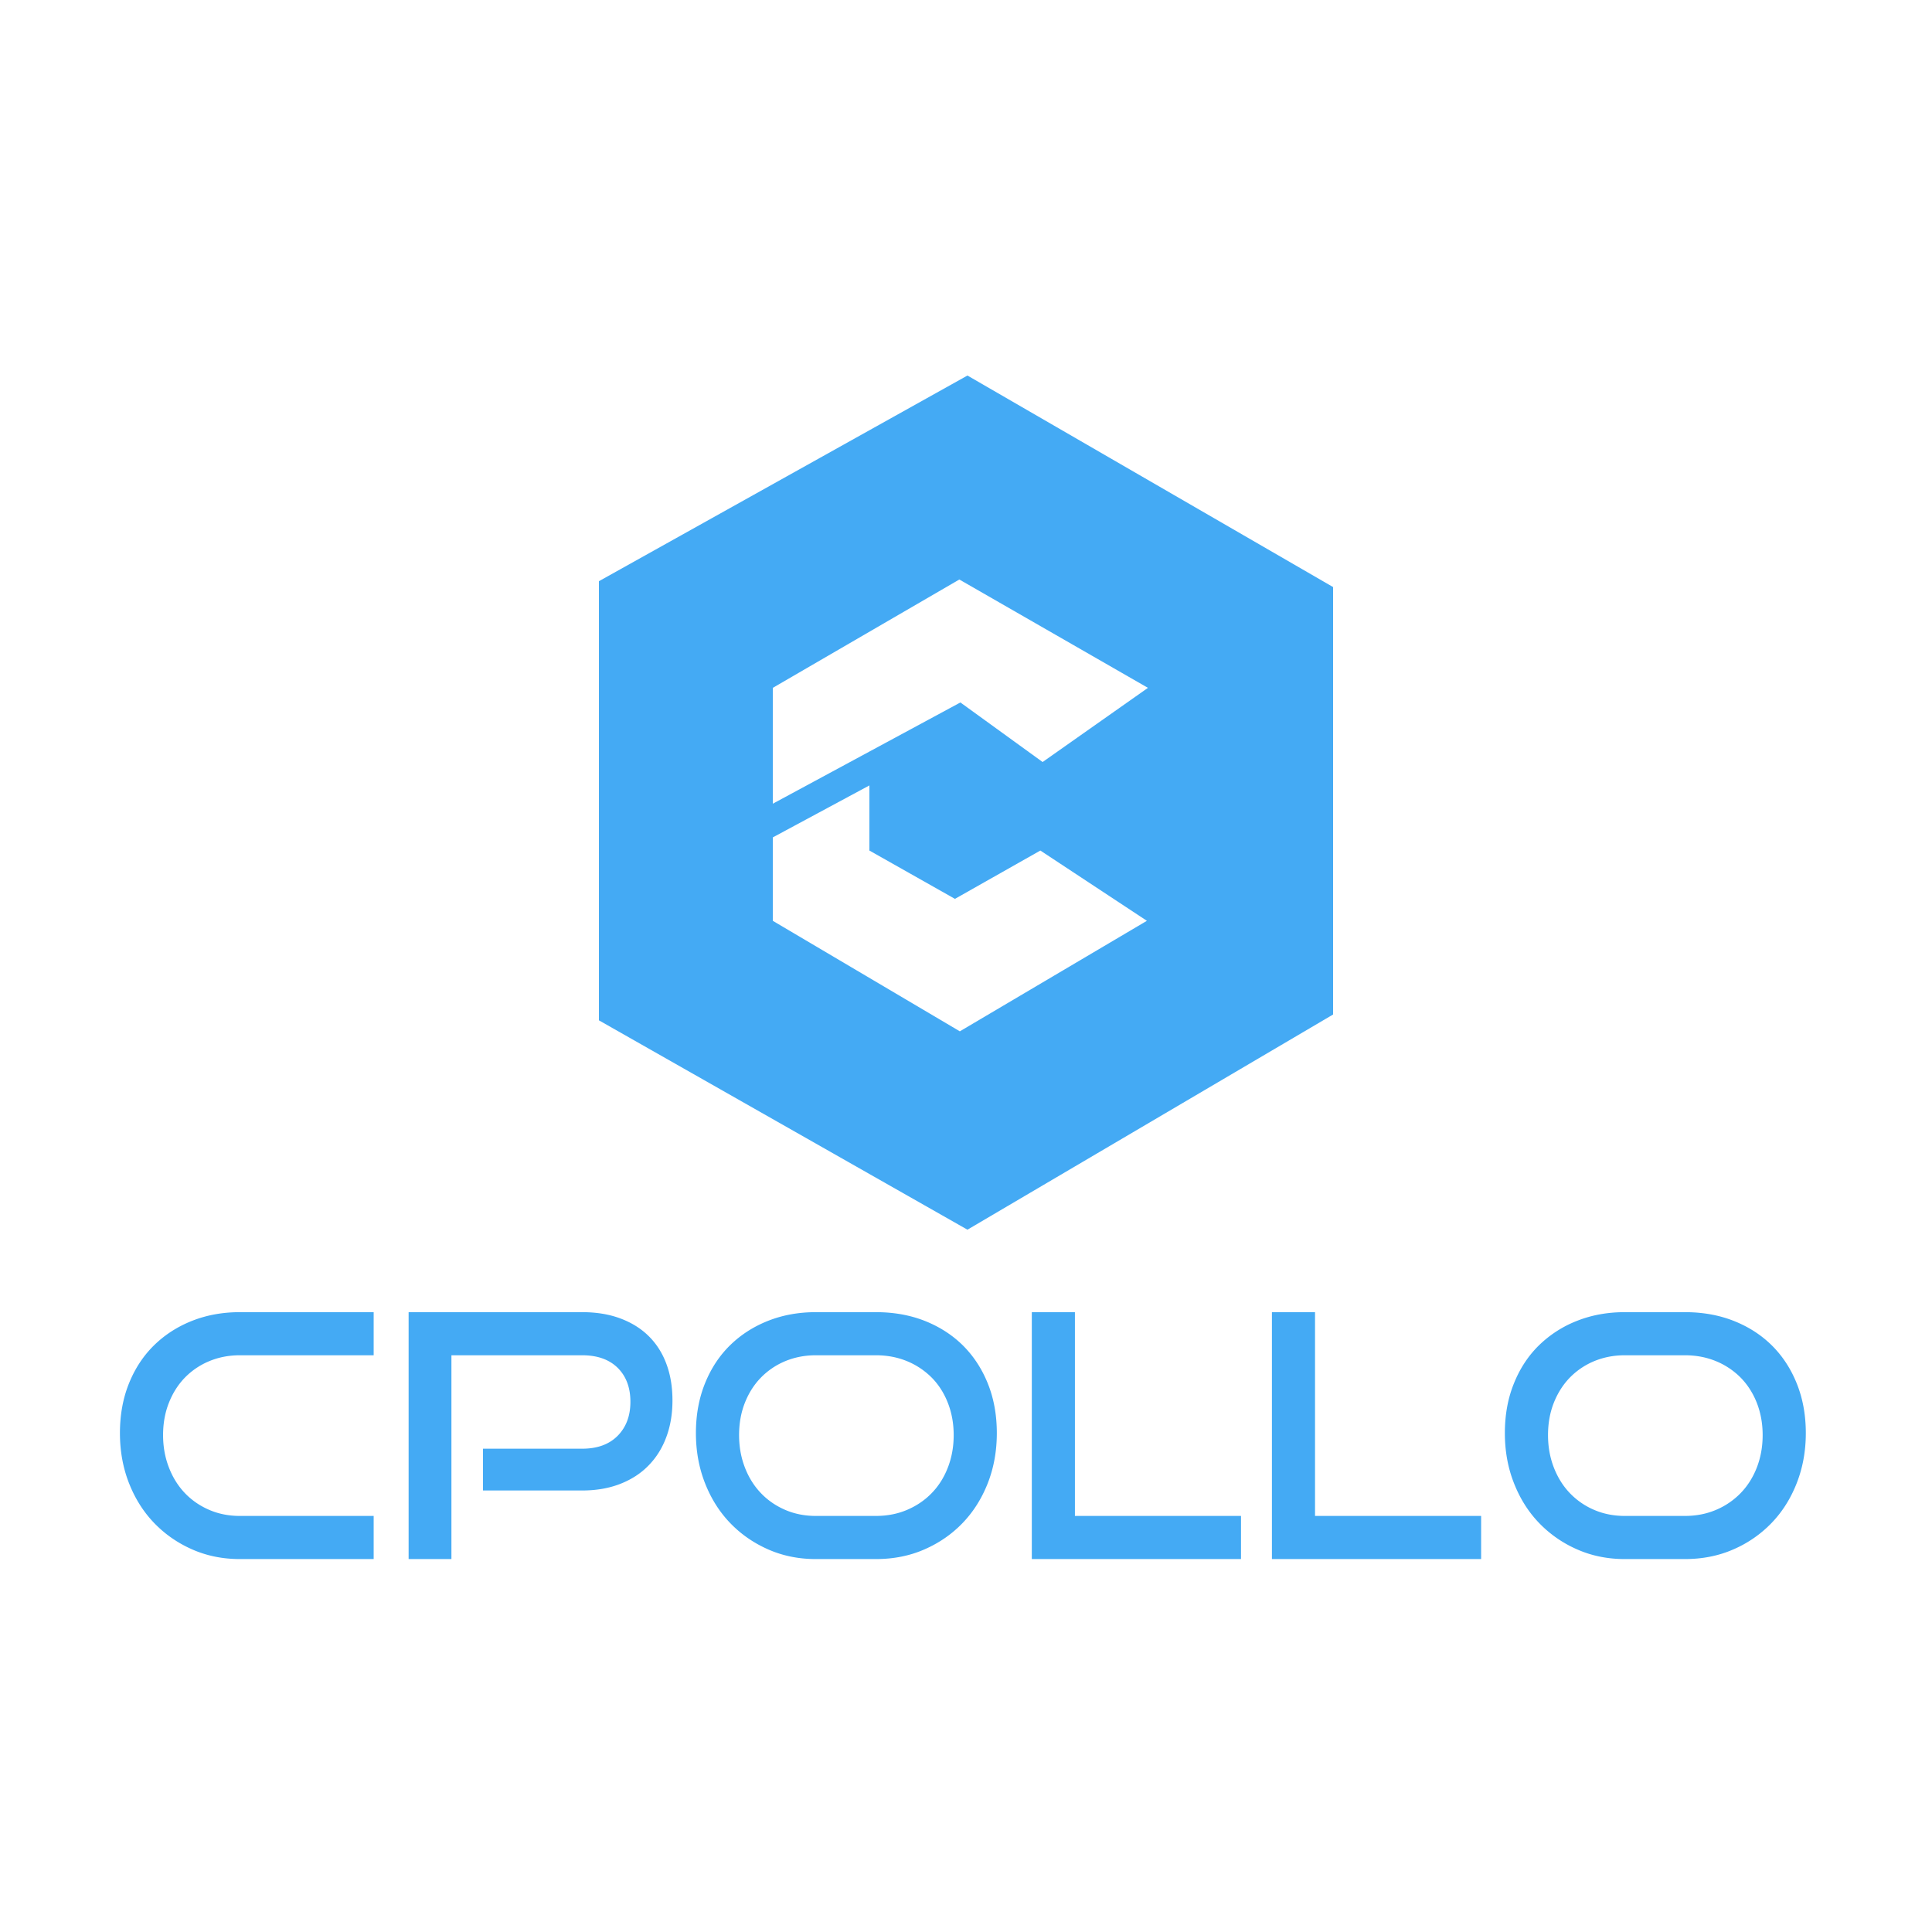
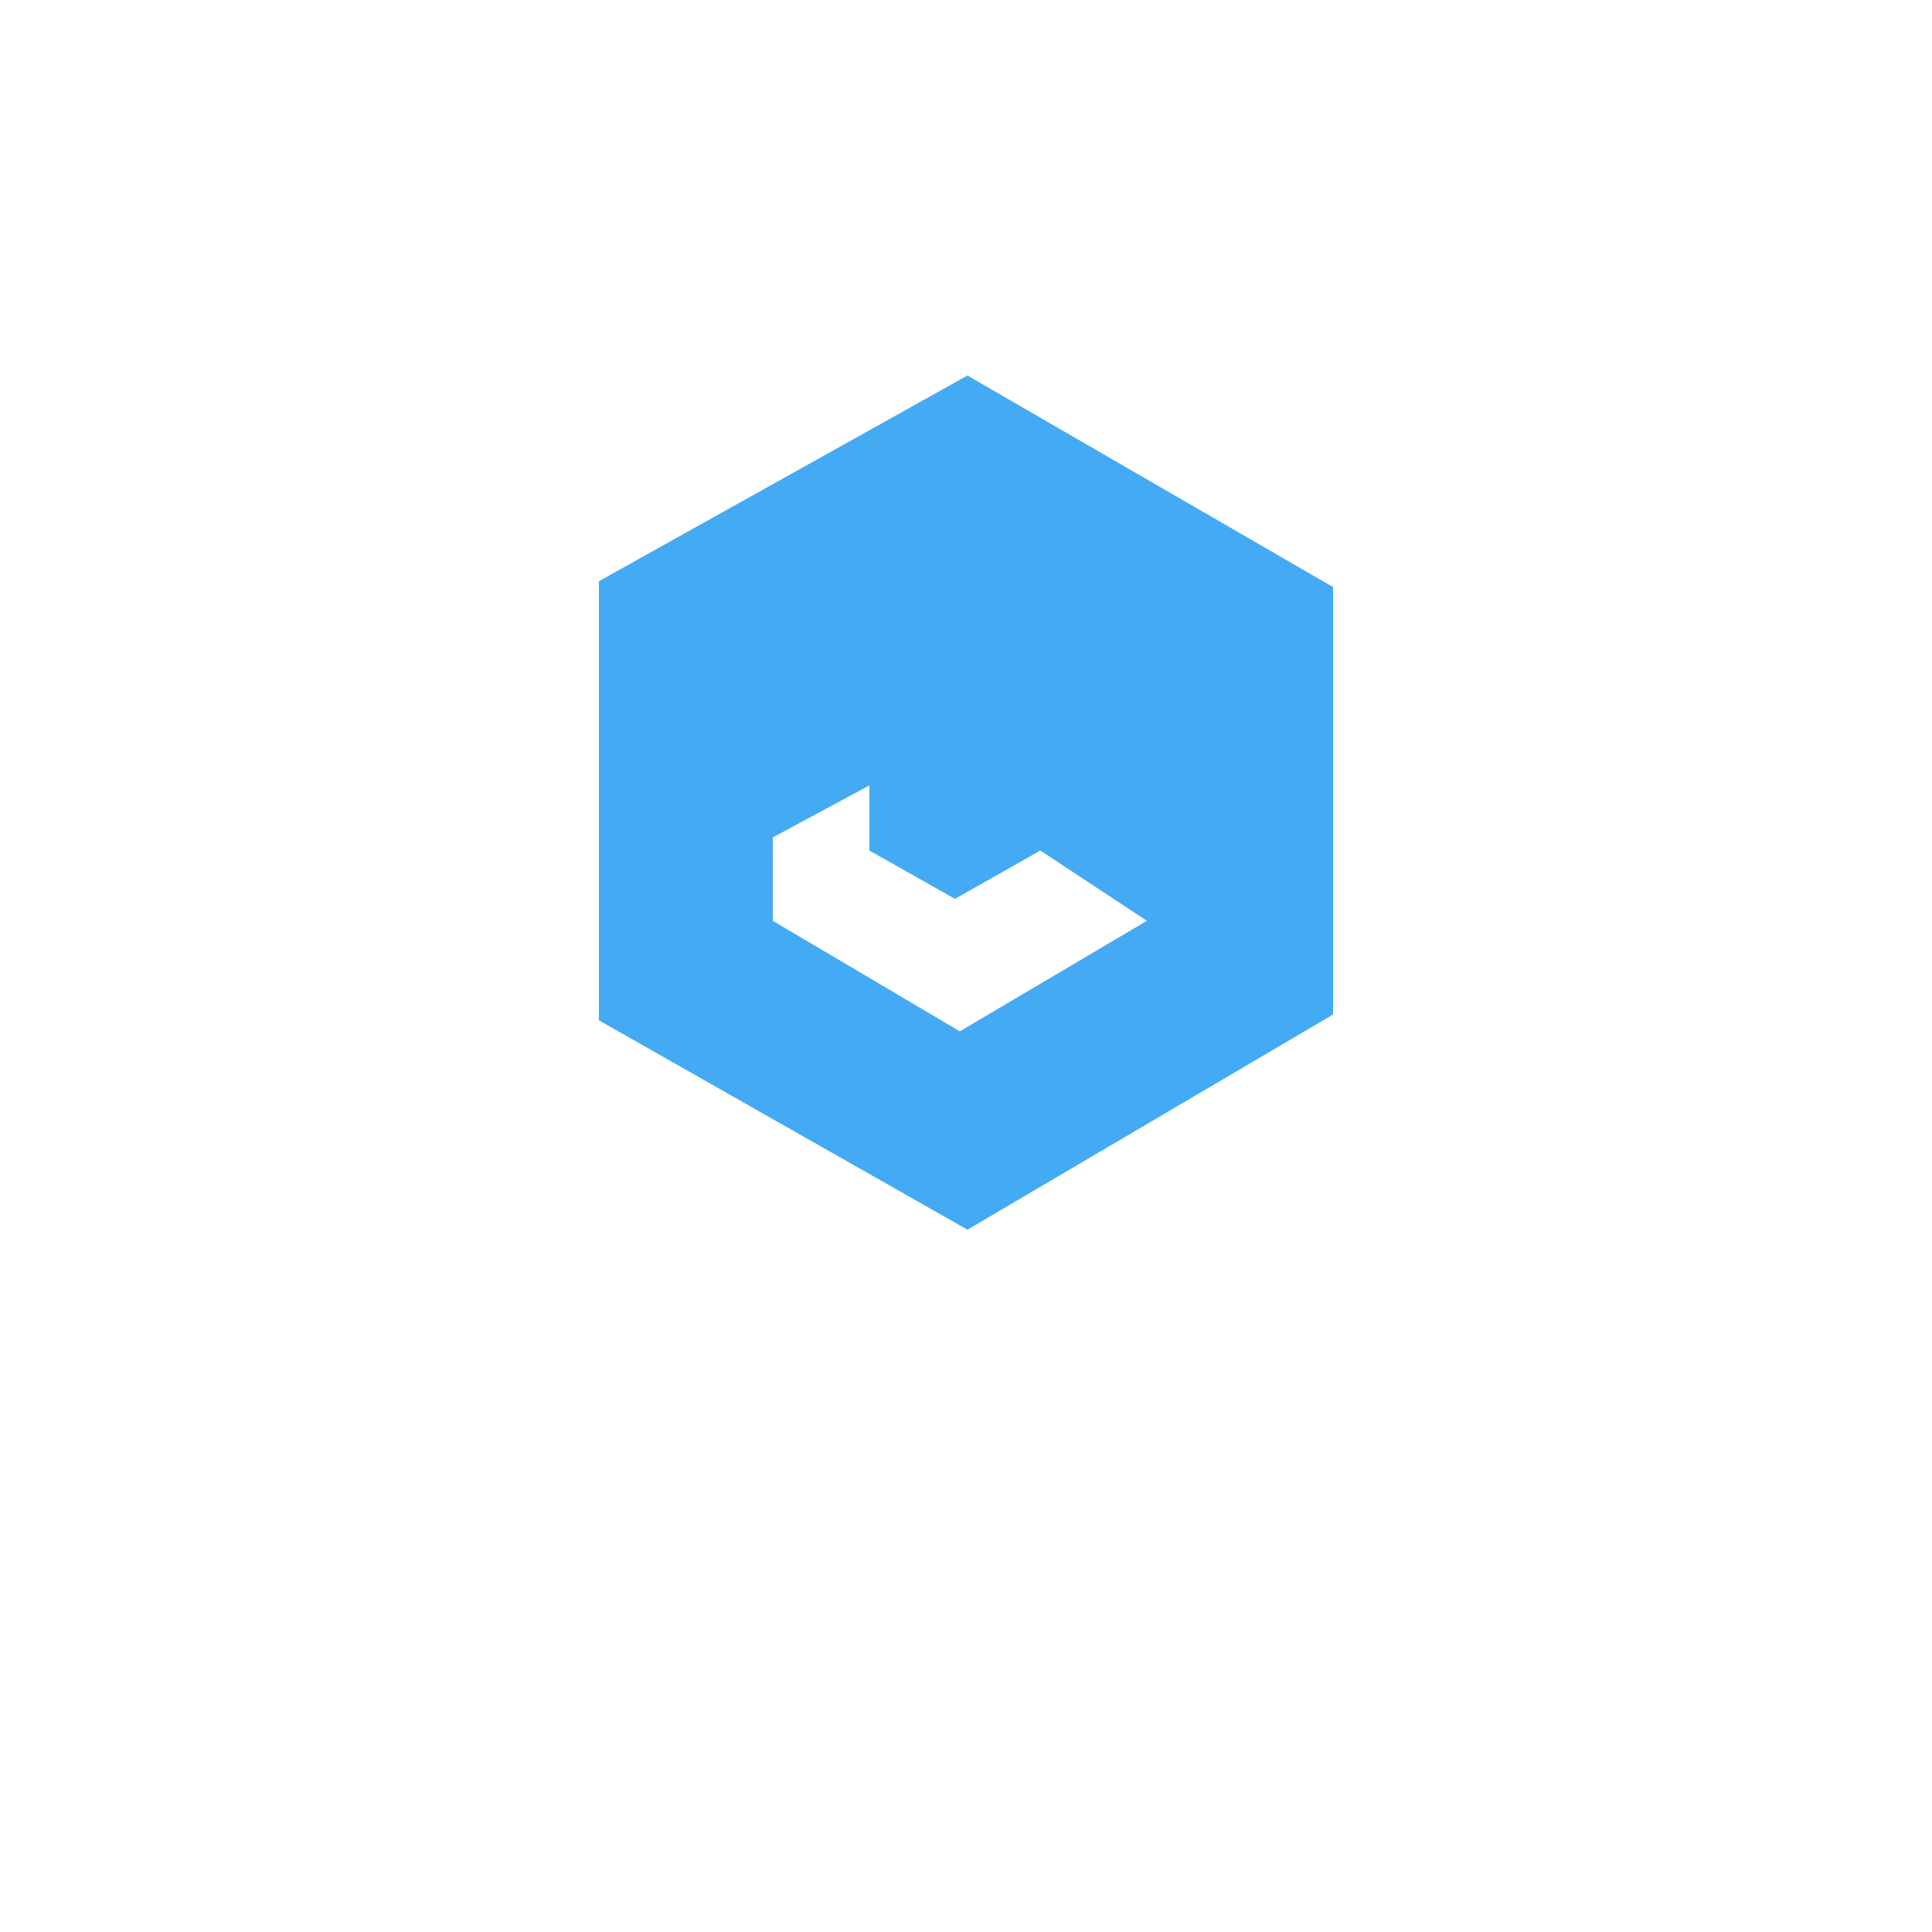
<svg xmlns="http://www.w3.org/2000/svg" width="250" height="250">
  <path fill="#fff" d="M0 0h250v250H0z" />
-   <path fill="#44aaf4" d="m125.188 48.594 47.312 27.37v55.313l-47.313 27.844-47.687-27.09V75.207zm0 0" />
-   <path fill="#fff" d="m100 89.008 24.137-14.02 24.406 14.02-13.629 9.597-10.64-7.707L100 104zm0 0" />
+   <path fill="#44aaf4" d="m125.188 48.594 47.312 27.37v55.313l-47.313 27.844-47.687-27.09V75.207m0 0" />
  <path fill="#fff" d="m100 108.36 12.5-6.727v8.426l11.07 6.254 11.051-6.254 13.785 9.093-24.203 14.301-24.203-14.3zm0 0" />
  <g fill="#44aaf4">
-     <path d="M31.035 201.742c-2.226 0-4.285-.418-6.176-1.254-1.89-.832-3.53-1.976-4.922-3.425s-2.476-3.176-3.253-5.165c-.778-1.992-1.164-4.144-1.164-6.457 0-2.347.386-4.484 1.164-6.418.777-1.933 1.863-3.582 3.253-4.945 1.391-1.36 3.032-2.418 4.922-3.164 1.891-.746 3.95-1.121 6.176-1.121h17.317v5.578H31.035c-1.437 0-2.762.262-3.976.77a9.457 9.457 0 0 0-3.145 2.132c-.879.91-1.566 1.997-2.062 3.258-.5 1.258-.75 2.653-.75 4.172 0 1.496.25 2.887.75 4.176.496 1.293 1.187 2.394 2.062 3.316.883.926 1.93 1.649 3.145 2.176s2.539.79 3.976.79h17.317v5.581zM62.5 192.863v-5.402h12.832c1.965 0 3.492-.559 4.594-1.672 1.097-1.113 1.648-2.578 1.648-4.394 0-1.844-.55-3.31-1.648-4.399-1.098-1.082-2.63-1.625-4.594-1.625H58.414v26.371h-5.539v-31.949h22.453c1.848 0 3.496.27 4.945.812 1.454.543 2.676 1.305 3.668 2.286.996.984 1.762 2.175 2.286 3.586.527 1.402.789 2.984.789 4.742 0 1.73-.262 3.3-.79 4.722-.523 1.422-1.288 2.649-2.285 3.672-.992 1.028-2.214 1.825-3.668 2.395-1.449.57-3.097.86-4.945.86H62.5zM105.566 201.742c-2.226 0-4.285-.418-6.175-1.254-1.887-.832-3.532-1.976-4.922-3.425s-2.473-3.176-3.25-5.165c-.778-1.992-1.168-4.144-1.168-6.457 0-2.347.39-4.484 1.168-6.418.777-1.933 1.86-3.582 3.25-4.945 1.39-1.36 3.035-2.418 4.922-3.164 1.89-.746 3.949-1.121 6.175-1.121h7.778c2.316 0 4.43.379 6.351 1.14 1.918.766 3.567 1.833 4.946 3.208 1.375 1.382 2.445 3.03 3.207 4.949.761 1.918 1.14 4.035 1.14 6.351 0 2.313-.386 4.465-1.16 6.457-.781 1.993-1.863 3.715-3.254 5.165s-3.039 2.593-4.945 3.425c-1.902.836-3.996 1.254-6.285 1.254zm7.778-5.582c1.465 0 2.812-.262 4.043-.789s2.293-1.25 3.187-2.176c.895-.922 1.59-2.027 2.086-3.316.496-1.285.746-2.68.746-4.176 0-1.492-.25-2.875-.746-4.152-.496-1.274-1.191-2.367-2.086-3.278a9.741 9.741 0 0 0-3.187-2.132c-1.23-.508-2.578-.77-4.043-.77h-7.778c-1.433 0-2.757.262-3.976.77a9.48 9.48 0 0 0-3.14 2.132c-.884.91-1.571 1.997-2.067 3.258-.496 1.258-.746 2.653-.746 4.172 0 1.496.25 2.887.746 4.176.496 1.293 1.187 2.394 2.066 3.316.88.926 1.926 1.649 3.14 2.176s2.544.79 3.977.79zM133.516 201.742v-31.949h5.578v26.367h21.492v5.582zM164.586 201.742v-31.949h5.578v26.367h21.492v5.582zM210.246 201.742c-2.23 0-4.285-.418-6.172-1.254a15.296 15.296 0 0 1-4.926-3.425c-1.394-1.45-2.476-3.176-3.25-5.165-.785-1.992-1.168-4.144-1.168-6.457 0-2.347.383-4.484 1.168-6.418.774-1.933 1.856-3.582 3.25-4.945a14.677 14.677 0 0 1 4.926-3.164c1.887-.746 3.942-1.121 6.172-1.121h7.777c2.317 0 4.43.379 6.348 1.14 1.926.766 3.57 1.833 4.95 3.208 1.378 1.382 2.445 3.03 3.206 4.949.762 1.918 1.145 4.035 1.145 6.351 0 2.313-.39 4.465-1.168 6.457-.777 1.993-1.86 3.715-3.254 5.165a15.21 15.21 0 0 1-4.945 3.425c-1.903.836-3.996 1.254-6.282 1.254zm7.777-5.582c1.465 0 2.813-.262 4.043-.789a9.615 9.615 0 0 0 3.184-2.176c.89-.922 1.59-2.027 2.09-3.316.496-1.29.746-2.68.746-4.176 0-1.492-.25-2.875-.746-4.152-.5-1.274-1.2-2.367-2.09-3.278a9.683 9.683 0 0 0-3.184-2.132c-1.23-.508-2.578-.77-4.043-.77h-7.777c-1.434 0-2.758.262-3.98.77a9.48 9.48 0 0 0-3.141 2.132c-.879.91-1.566 1.997-2.066 3.258-.496 1.258-.746 2.653-.746 4.172 0 1.496.25 2.887.746 4.176.5 1.293 1.187 2.394 2.066 3.316a9.475 9.475 0 0 0 3.14 2.176c1.22.527 2.548.79 3.981.79zm0 0" />
-   </g>
+     </g>
</svg>